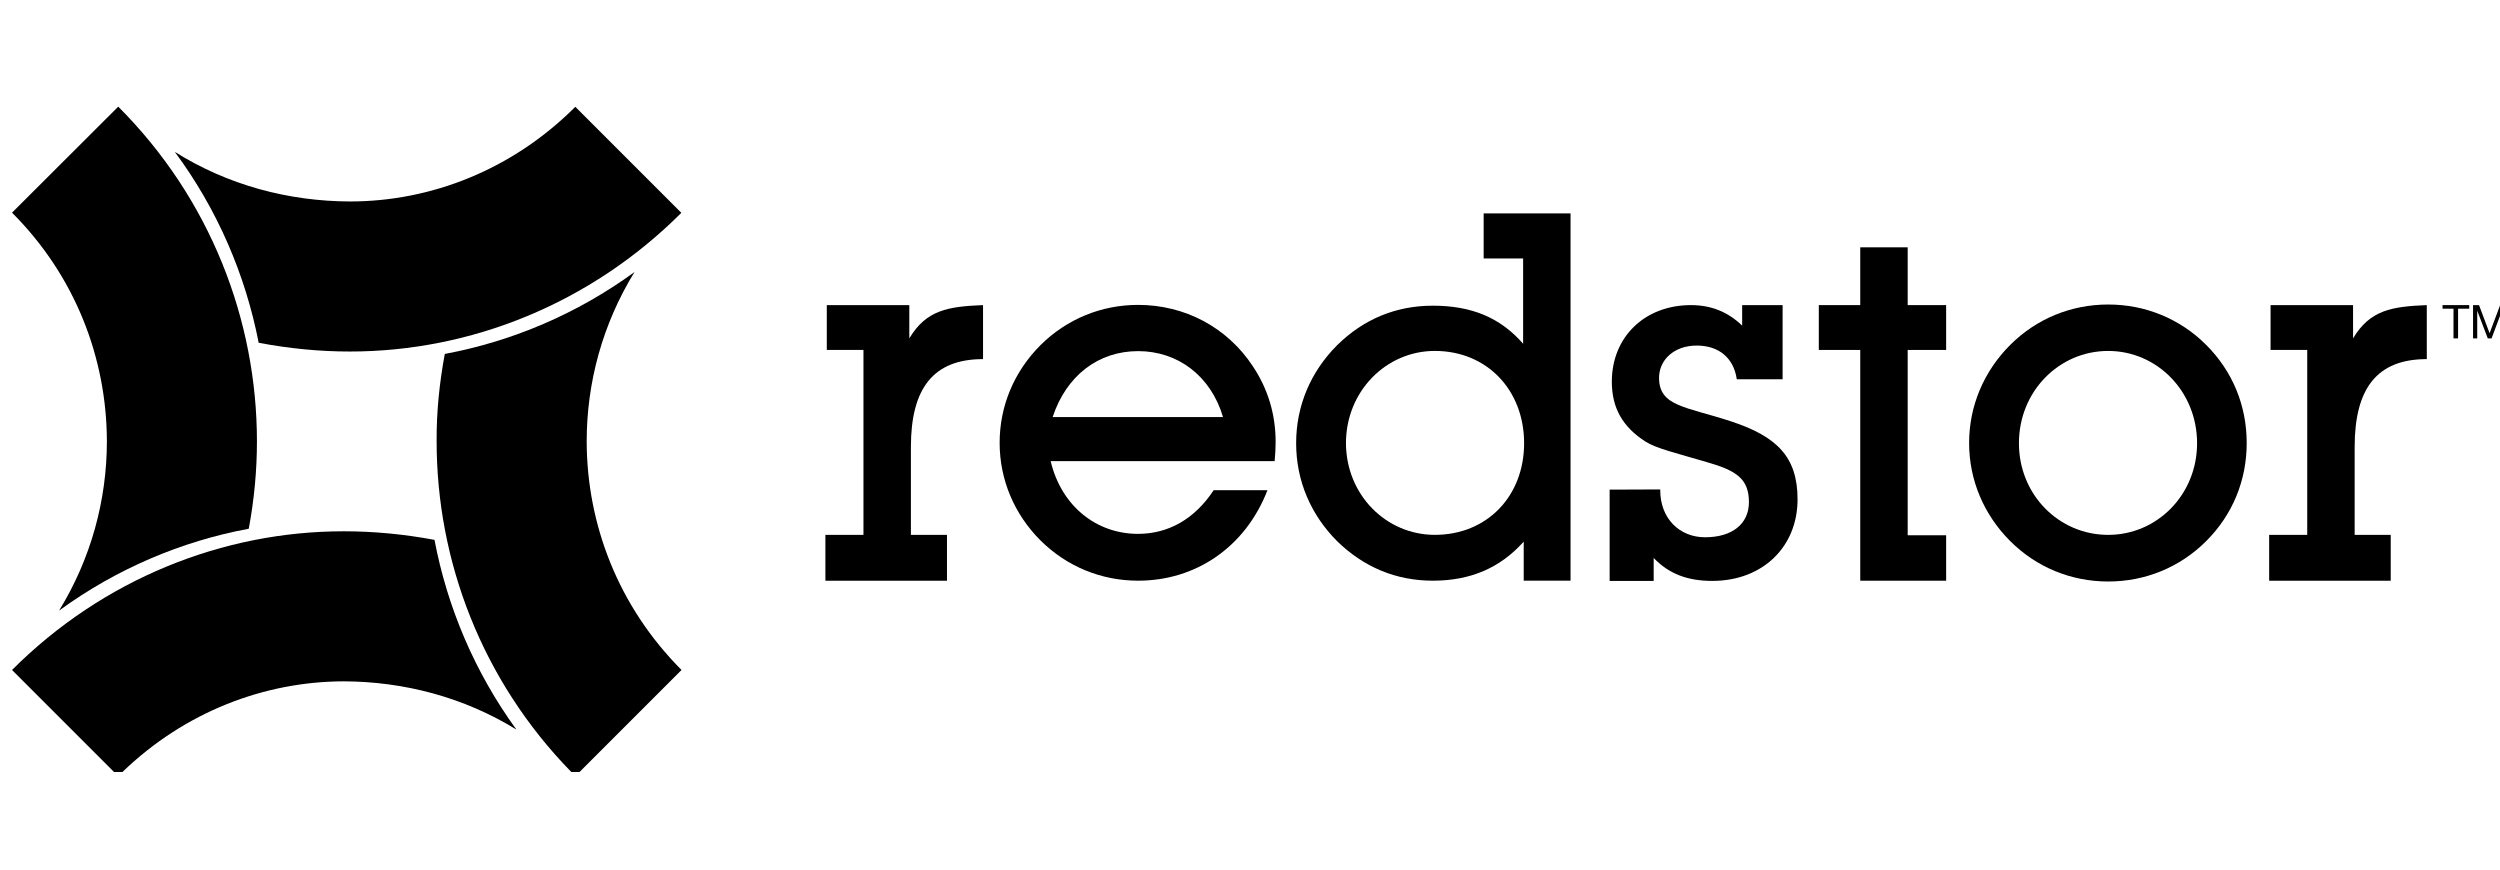
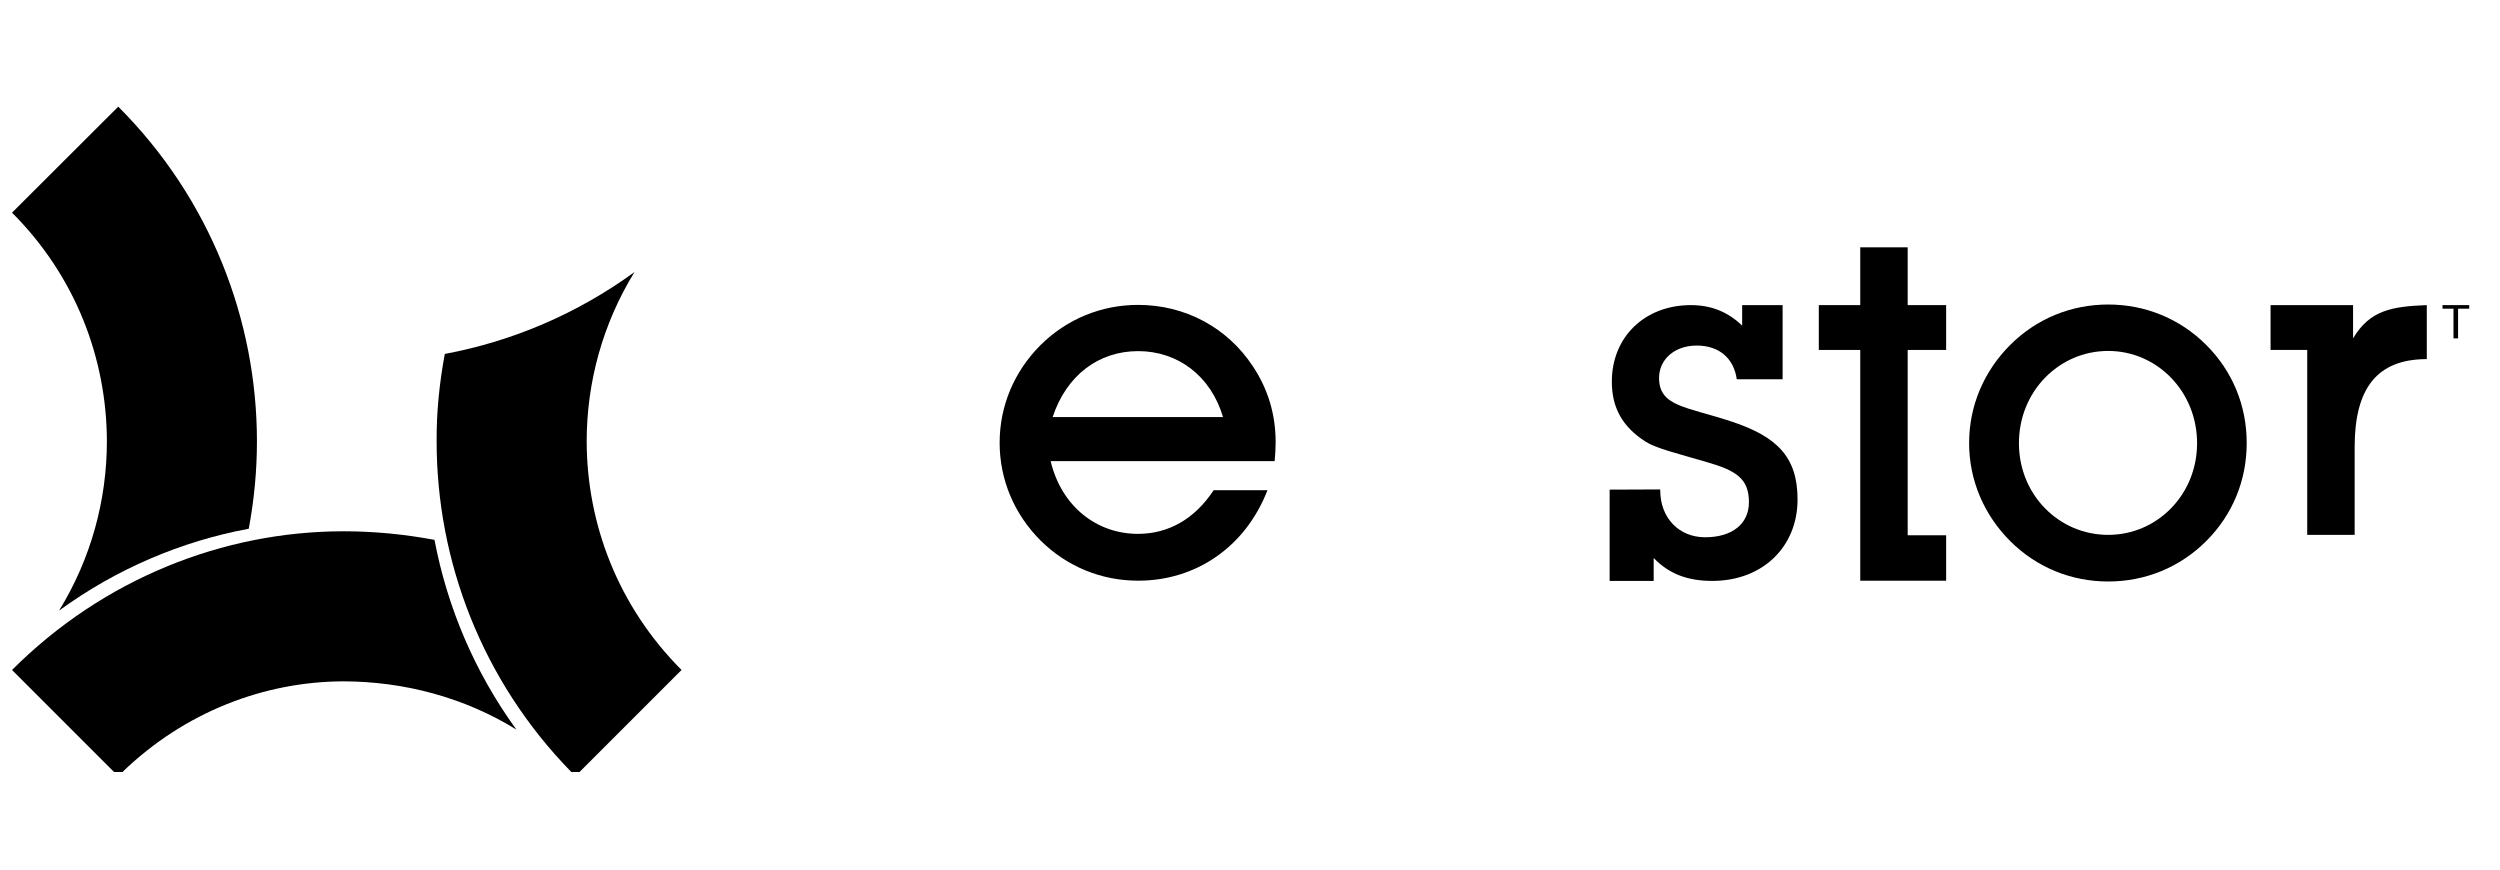
<svg xmlns="http://www.w3.org/2000/svg" width="138" height="48" viewBox="0 0 138 48" fill="none">
  <g clip-path="url(#clip0_2415_9902)">
    <path d="M135.433 17.04H134.828V16.842H136.302V17.04H135.686V18.679H135.433V17.04Z" fill="#000" />
-     <path d="M138.008 16.842L137.425 18.393L136.842 16.842H136.512V18.679H136.743V17.15L137.326 18.679H137.535L138.107 17.15V18.679H138.338V16.842H138.008Z" fill="#000" />
-     <path d="M127.359 19.317H125.335V16.842H129.889V18.679C130.824 17.106 132.045 16.919 133.959 16.842V19.823C131.209 19.823 129.977 21.44 129.977 24.674V29.525H131.968V32.055H125.258V29.525H127.359V19.317Z" fill="#000" />
+     <path d="M127.359 19.317H125.335V16.842H129.889V18.679C130.824 17.106 132.045 16.919 133.959 16.842V19.823C131.209 19.823 129.977 21.44 129.977 24.674V29.525H131.968V32.055V29.525H127.359V19.317Z" fill="#000" />
    <path d="M67.511 23.023C66.84 20.746 65.014 19.382 62.825 19.382C60.636 19.382 58.865 20.724 58.106 23.023H67.511ZM62.825 32.054C60.79 32.054 58.887 31.273 57.435 29.832C55.994 28.391 55.18 26.488 55.18 24.442C55.18 22.407 55.983 20.504 57.435 19.052C58.887 17.611 60.79 16.83 62.825 16.83C65.399 16.83 67.731 18.062 69.15 20.207C70.008 21.494 70.415 22.891 70.415 24.409C70.415 24.761 70.393 25.102 70.36 25.454H57.996C58.59 27.951 60.537 29.469 62.814 29.469C64.508 29.469 65.949 28.644 66.994 27.06H69.964C68.743 30.206 66.004 32.054 62.825 32.054Z" fill="#000" />
-     <path d="M79.203 29.524C82.085 29.524 84.131 27.39 84.131 24.464C84.131 21.538 82.085 19.371 79.203 19.371C76.508 19.371 74.297 21.604 74.297 24.464C74.308 27.313 76.508 29.524 79.203 29.524ZM79.093 32.054C77.047 32.054 75.265 31.295 73.813 29.876C72.361 28.424 71.547 26.543 71.547 24.464C71.547 22.385 72.361 20.504 73.813 19.052C75.265 17.622 77.047 16.874 79.093 16.874C81.216 16.874 82.811 17.523 84.076 18.975V14.267H81.898V11.781H86.694V32.054H84.109V29.898C82.811 31.35 81.172 32.054 79.093 32.054Z" fill="#000" />
    <path d="M91.646 27.017V27.072C91.646 28.601 92.691 29.657 94.121 29.657C95.628 29.657 96.541 28.909 96.541 27.721C96.541 26.423 95.837 25.972 94.22 25.51C92.581 25.026 91.415 24.751 90.832 24.377C89.567 23.563 88.973 22.518 88.973 21.066C88.973 18.613 90.777 16.842 93.34 16.842C94.451 16.842 95.386 17.216 96.167 17.975V16.842H98.4V20.934H95.87C95.705 19.779 94.902 19.075 93.659 19.075C92.394 19.075 91.58 19.878 91.58 20.857C91.58 22.441 93.065 22.441 95.54 23.255C98.092 24.091 99.225 25.224 99.225 27.567C99.225 30.174 97.311 32.066 94.517 32.066C93.175 32.066 92.141 31.692 91.283 30.801V32.066H88.852V27.028L91.646 27.017Z" fill="#000" />
    <path d="M102.686 19.317H100.398V16.842H102.686V13.652H105.304V16.842H107.427V19.317H105.304V29.547H107.427V32.055H102.686V19.317Z" fill="#000" />
    <path d="M116.373 29.525C119.068 29.525 121.279 27.314 121.279 24.465C121.279 21.605 119.068 19.372 116.373 19.372C113.656 19.372 111.445 21.605 111.445 24.465C111.445 27.314 113.656 29.525 116.373 29.525ZM110.961 19.042C112.413 17.59 114.327 16.809 116.373 16.809C118.419 16.809 120.333 17.59 121.785 19.042C123.237 20.494 124.018 22.386 124.018 24.454C124.018 26.522 123.237 28.414 121.785 29.866C120.333 31.318 118.419 32.099 116.373 32.099C114.327 32.099 112.413 31.318 110.961 29.866C109.509 28.414 108.695 26.5 108.695 24.454C108.695 22.408 109.509 20.494 110.961 19.042Z" fill="#000" />
-     <path d="M47.663 19.317H45.639V16.842H50.194V18.679C51.129 17.106 52.349 16.919 54.264 16.842V19.823C51.514 19.823 50.282 21.44 50.282 24.674V29.525H52.273V32.055H45.562V29.525H47.663V19.317Z" fill="#000" />
    <path d="M6.516 5.887C6.527 5.898 6.549 5.92 6.561 5.932C6.549 5.92 6.538 5.909 6.516 5.887Z" fill="#000" />
-     <path d="M37.61 11.748L31.758 5.896C28.282 9.372 23.794 11.121 19.317 11.121C15.929 11.111 12.574 10.22 9.648 8.382C12.013 11.572 13.553 15.191 14.279 18.921C15.951 19.239 17.634 19.404 19.317 19.404C25.961 19.404 32.583 16.776 37.61 11.748Z" fill="#000" />
    <path d="M14.183 24.367C14.183 17.69 11.62 10.98 6.527 5.887L0.664 11.739C4.162 15.237 5.889 19.78 5.9 24.356C5.9 27.612 5.02 30.846 3.26 33.706C6.428 31.396 10.014 29.878 13.732 29.185C14.029 27.59 14.183 25.984 14.183 24.367Z" fill="#000" />
    <path d="M18.99 29.327H18.968C12.313 29.327 5.691 31.956 0.664 36.983L6.296 42.615H6.758C10.201 39.293 14.59 37.621 18.968 37.61C22.312 37.621 25.612 38.49 28.505 40.272C26.195 37.093 24.688 33.507 23.984 29.8C22.334 29.492 20.651 29.327 18.99 29.327Z" fill="#000" />
    <path d="M35.025 15.016C31.857 17.326 28.271 18.844 24.553 19.537C24.256 21.132 24.091 22.749 24.102 24.366C24.102 30.944 26.588 37.555 31.538 42.615H31.989L37.621 36.983C34.123 33.474 32.396 28.942 32.385 24.366C32.385 21.11 33.265 17.876 35.025 15.016Z" fill="#000" />
  </g>
  <defs>
    <clipPath id="clip0_2415_9902">
      <rect width="138" height="48" fill="#000" />
    </clipPath>
  </defs>
</svg>